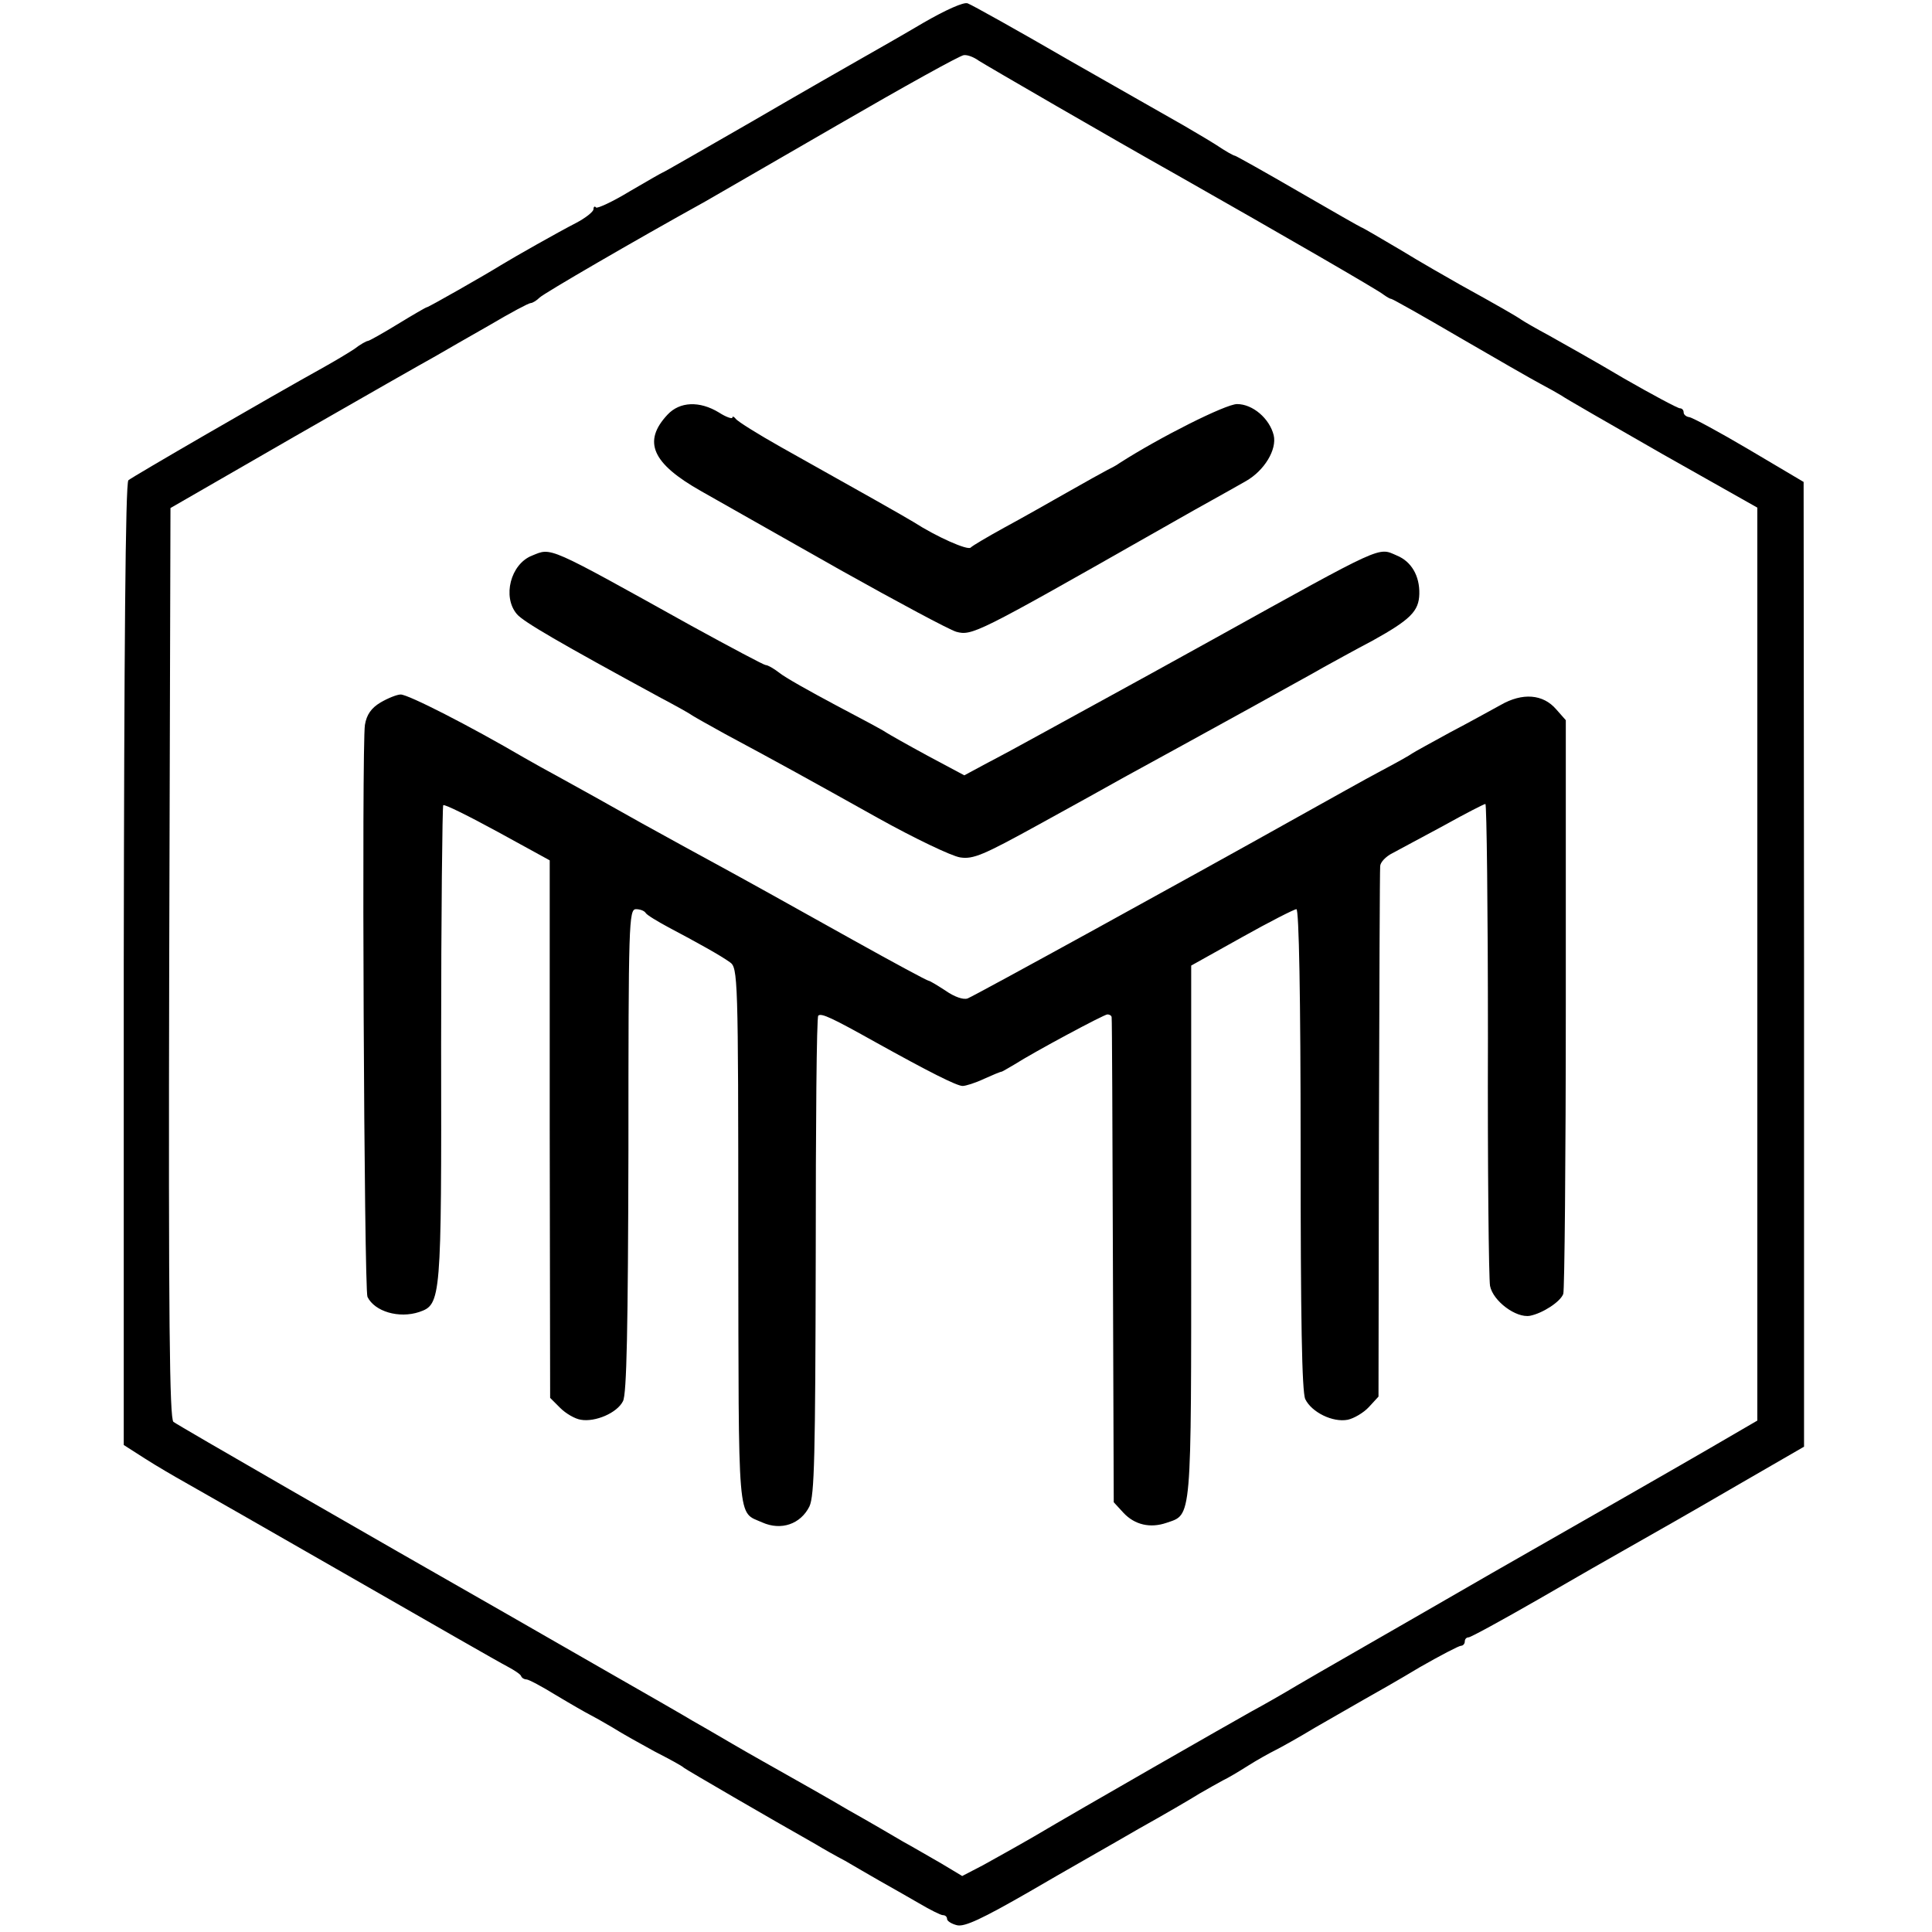
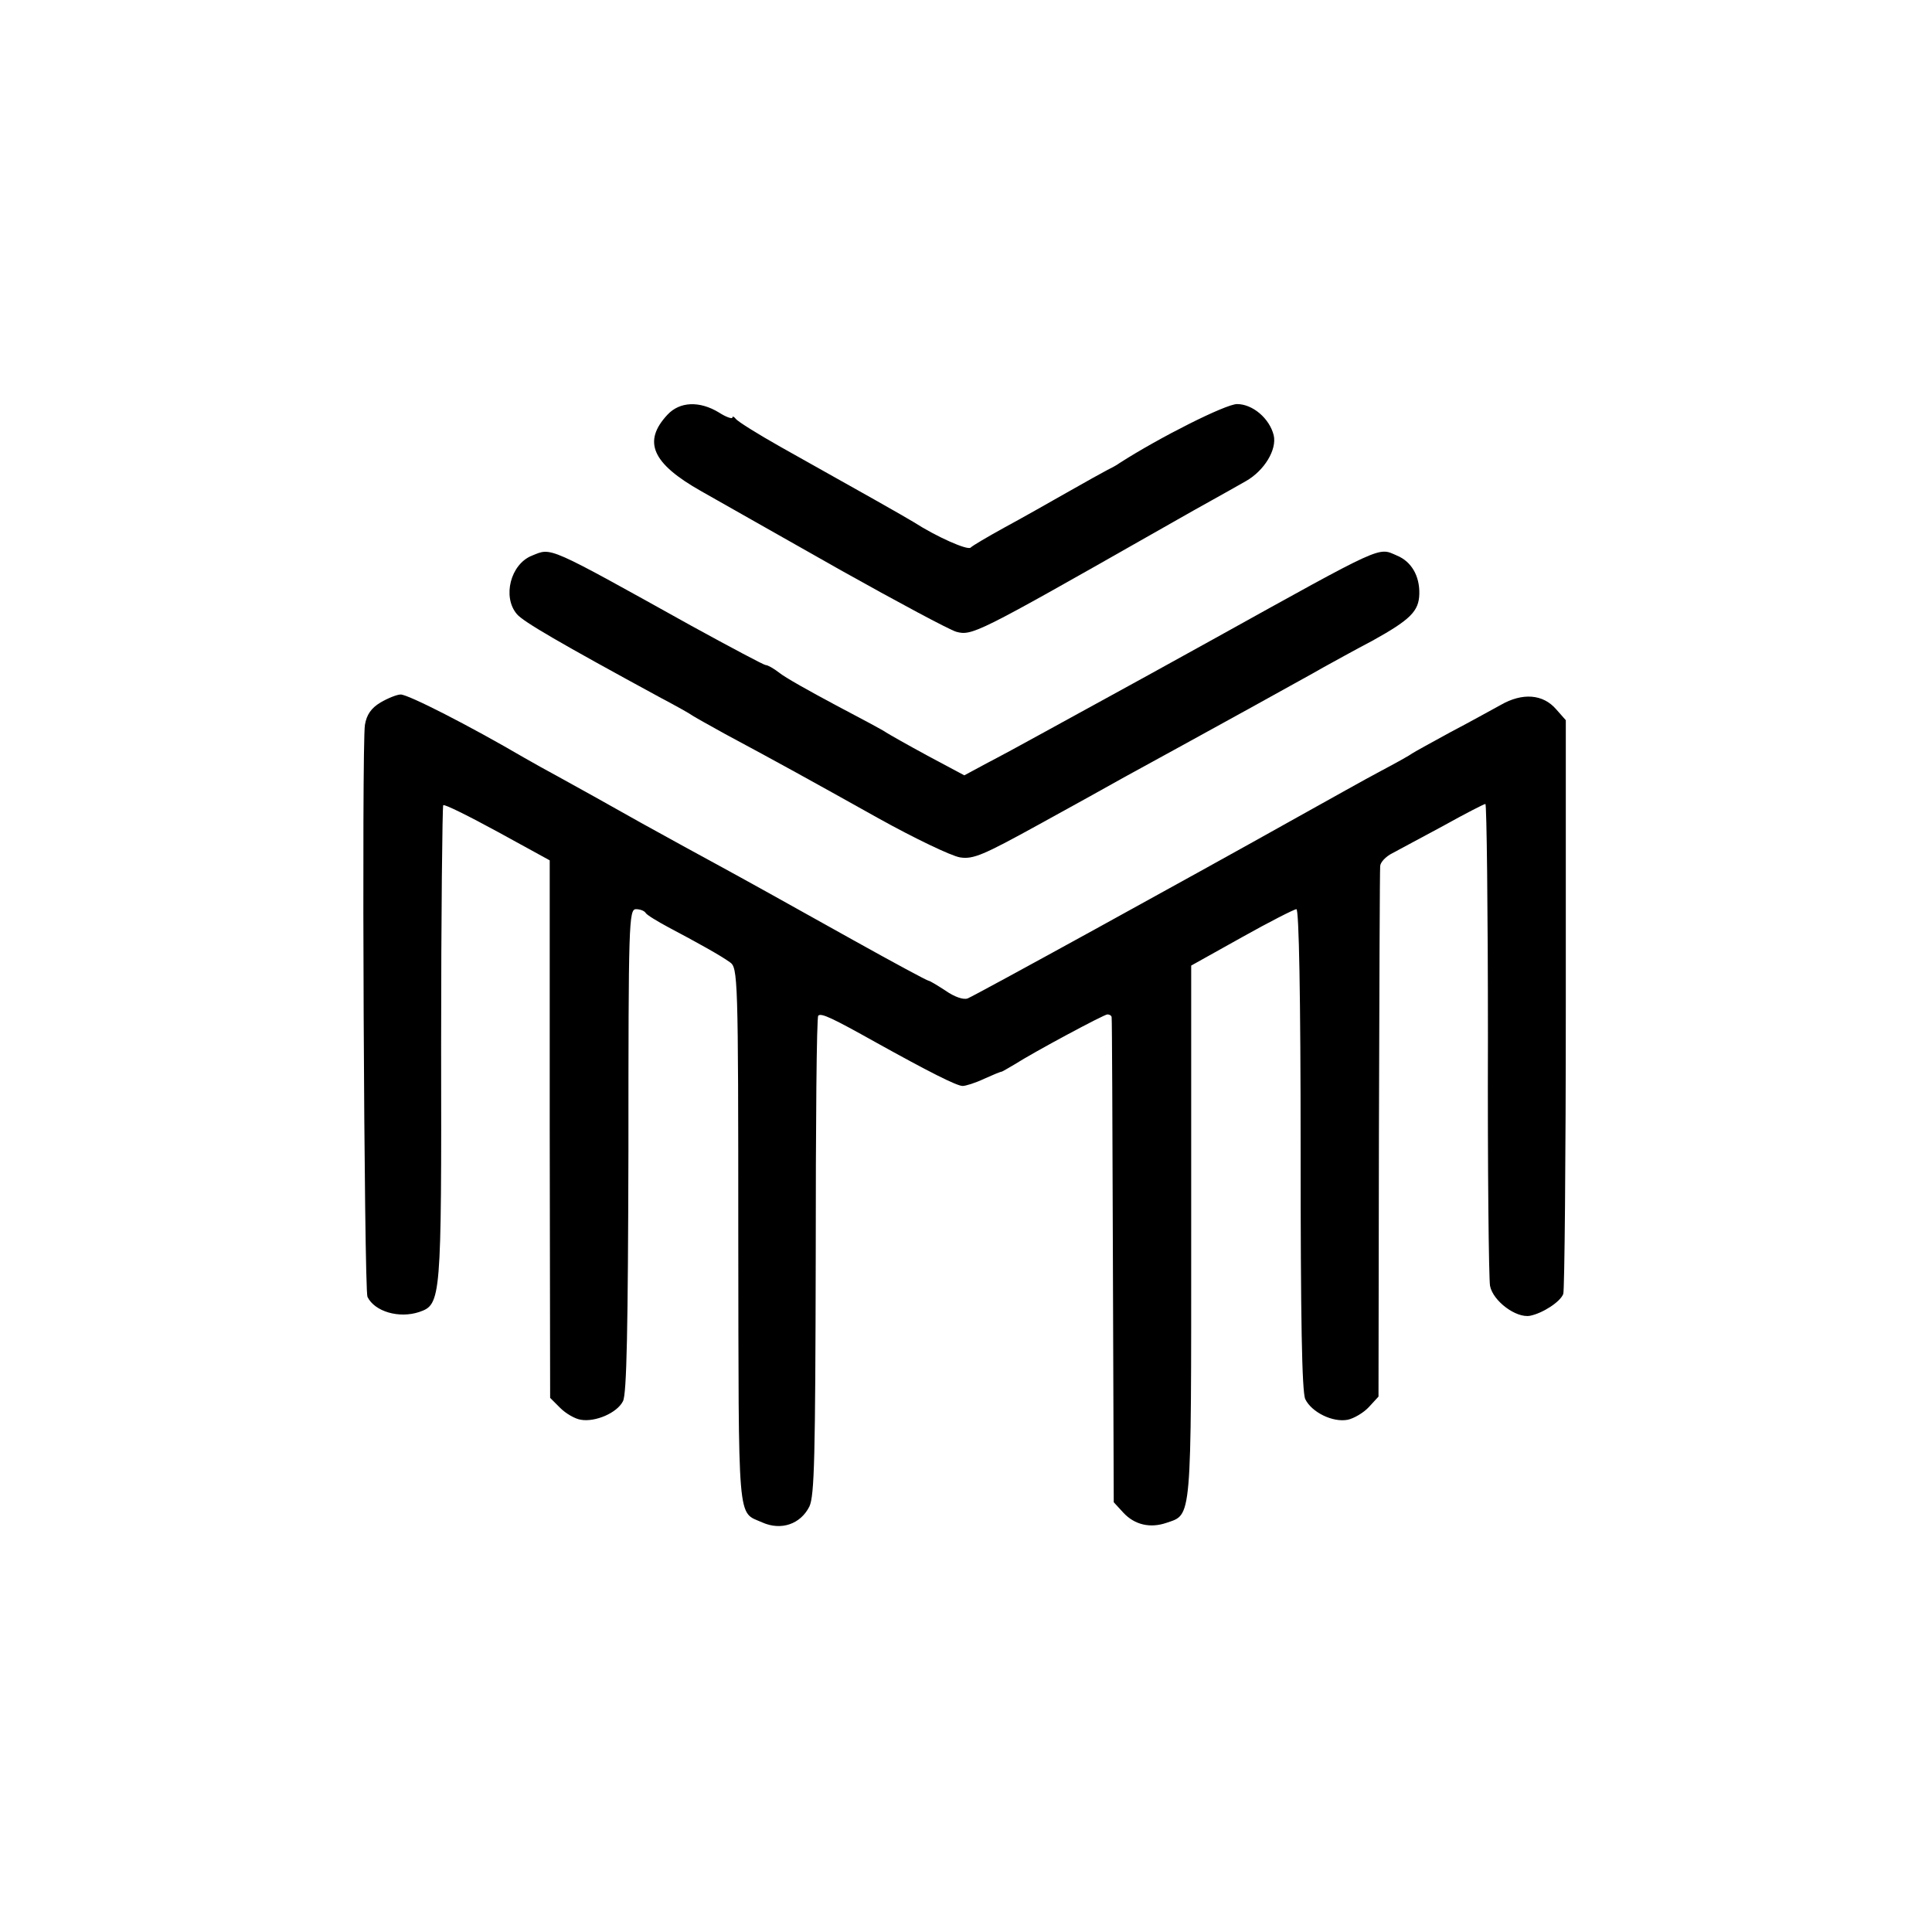
<svg xmlns="http://www.w3.org/2000/svg" version="1.0" width="459pt" height="459pt" viewBox="0 0 459 459" preserveAspectRatio="xMidYMid meet">
  <g transform="translate(0,459) scale(0.1,-0.1)" fill="#000000" stroke="none">
-     <path d="M2194 4536 c-49 -29 -114 -66 -144 -83 -30 -17 -149 -85 -264 -152 -115 -66 -210 -121 -212 -121 -1 0 -36 -20 -77 -44 -41 -25 -78 -42 -81 -39 -3 4 -6 2 -6 -4 0 -6 -19 -21 -42 -33 -41 -21 -147 -81 -178 -100 -37 -23 -172 -100 -176 -100 -2 0 -33 -18 -69 -40 -36 -22 -68 -40 -71 -40 -3 0 -18 -8 -32 -19 -15 -10 -47 -29 -72 -43 -128 -71 -456 -261 -465 -269 -7 -7 -10 -404 -11 -1151 l0 -1141 50 -32 c28 -18 71 -43 96 -57 25 -14 200 -114 390 -223 190 -109 359 -206 375 -214 17 -9 32 -19 33 -23 2 -5 8 -8 13 -8 5 0 37 -17 71 -38 35 -21 70 -41 78 -45 8 -4 33 -18 55 -31 22 -14 67 -39 100 -57 33 -17 65 -34 70 -39 8 -6 204 -120 312 -181 18 -11 50 -29 71 -40 20 -12 57 -33 81 -47 25 -14 67 -38 93 -53 27 -16 53 -29 58 -29 6 0 10 -4 10 -9 0 -5 11 -12 24 -15 18 -4 59 15 172 80 82 48 199 114 259 149 61 34 126 72 145 84 19 11 44 25 55 31 11 5 38 21 60 35 22 14 51 30 65 37 14 7 57 31 95 54 39 22 90 52 115 66 25 14 85 48 133 77 49 28 93 51 98 51 5 0 9 5 9 10 0 6 4 10 9 10 5 0 80 41 167 91 88 51 179 103 204 117 100 57 124 70 272 156 l154 89 0 1146 -1 1146 -130 77 c-71 42 -136 77 -142 77 -7 1 -13 6 -13 11 0 6 -4 10 -9 10 -5 0 -65 32 -133 71 -67 40 -148 85 -178 102 -30 16 -59 33 -65 37 -11 8 -58 35 -145 83 -30 17 -95 54 -144 84 -49 29 -90 53 -92 53 -1 0 -68 38 -149 85 -81 47 -149 85 -151 85 -3 0 -23 11 -45 26 -22 14 -57 34 -77 46 -20 11 -140 80 -267 152 -126 73 -237 135 -246 138 -9 4 -53 -16 -105 -46z m131 -90 c17 -11 322 -188 470 -271 252 -143 482 -276 492 -285 7 -5 15 -10 18 -10 3 0 76 -41 163 -92 86 -50 173 -100 192 -110 19 -10 42 -23 50 -28 8 -6 116 -68 240 -139 l225 -127 0 -1085 0 -1084 -110 -64 c-60 -35 -294 -169 -520 -298 -225 -130 -435 -250 -465 -268 -30 -18 -77 -45 -105 -60 -52 -29 -400 -228 -520 -299 -38 -22 -92 -52 -119 -67 l-50 -26 -50 30 c-28 16 -69 40 -91 52 -22 13 -80 47 -130 75 -49 29 -115 66 -145 83 -30 17 -89 50 -130 74 -41 24 -84 49 -95 55 -11 7 -105 61 -210 121 -104 60 -208 119 -230 132 -328 187 -783 449 -793 457 -9 8 -12 234 -10 1091 l3 1080 295 170 c162 93 313 179 335 191 22 13 80 46 129 74 49 29 92 52 97 52 4 0 14 6 21 13 10 10 225 135 393 228 17 10 158 91 315 182 157 91 292 166 300 166 9 1 24 -5 35 -13z" />
    <path d="M1586 3605 c-60 -64 -37 -116 80 -182 49 -28 198 -112 332 -188 134 -75 257 -141 274 -146 37 -10 51 -3 461 230 48 27 91 52 147 83 25 14 61 34 80 45 44 25 74 75 66 109 -10 40 -50 74 -87 74 -27 0 -184 -79 -279 -140 -8 -6 -22 -13 -30 -17 -8 -4 -51 -28 -95 -53 -44 -25 -111 -63 -150 -84 -38 -21 -74 -42 -79 -47 -7 -7 -80 25 -136 61 -23 14 -122 70 -315 178 -55 31 -103 61 -107 67 -4 5 -8 7 -8 3 0 -4 -15 1 -32 12 -46 28 -93 26 -122 -5z" />
    <path d="M1264 3270 c-51 -20 -71 -98 -36 -139 15 -18 101 -68 342 -199 36 -19 70 -38 75 -42 6 -4 40 -23 78 -44 125 -67 201 -109 362 -199 88 -49 176 -91 196 -94 31 -5 56 6 185 77 82 45 174 96 204 113 115 63 159 87 295 162 77 43 158 87 180 100 22 12 74 41 116 63 90 50 110 70 111 111 1 43 -19 77 -53 91 -46 20 -26 29 -439 -200 -96 -53 -206 -114 -245 -135 -38 -21 -108 -59 -155 -85 -47 -26 -108 -59 -137 -74 l-52 -28 -88 47 c-48 26 -92 51 -98 55 -5 4 -59 33 -120 65 -60 32 -121 66 -134 77 -13 10 -27 18 -32 18 -4 0 -83 42 -176 93 -347 193 -332 186 -379 167z" />
    <path d="M904 2921 c-22 -13 -33 -29 -37 -53 -8 -50 -2 -1341 6 -1359 17 -35 75 -52 123 -36 52 18 53 27 52 635 0 310 3 566 5 569 3 3 61 -26 129 -63 l124 -68 0 -639 1 -638 24 -24 c13 -13 35 -26 49 -28 34 -6 86 16 100 44 9 16 12 173 13 595 0 542 1 574 18 574 10 0 20 -4 23 -9 3 -5 28 -20 54 -34 68 -36 124 -67 146 -83 19 -13 20 -32 20 -652 1 -696 -3 -652 57 -679 45 -20 91 -4 112 38 12 26 14 118 15 595 0 311 2 568 6 571 7 7 34 -6 136 -63 126 -70 193 -104 207 -104 7 0 30 7 51 17 20 9 39 17 42 17 3 1 16 9 30 17 47 30 213 119 221 119 5 0 10 -3 10 -7 1 -5 2 -265 3 -580 l2 -572 23 -25 c27 -29 64 -37 102 -24 61 21 59 -4 59 691 l0 633 120 67 c66 37 125 67 130 67 6 0 10 -204 10 -570 0 -404 3 -576 11 -594 15 -31 65 -56 101 -49 14 3 37 16 50 30 l23 25 1 621 c1 342 2 630 3 639 0 9 13 23 29 31 15 8 69 37 121 65 52 29 97 52 100 52 3 0 6 -251 6 -557 -1 -307 2 -571 5 -588 7 -36 62 -77 95 -71 30 6 72 33 79 52 3 8 6 318 6 688 l0 675 -23 26 c-31 36 -80 40 -132 10 -22 -12 -76 -42 -120 -65 -44 -24 -84 -46 -90 -50 -5 -4 -39 -23 -75 -42 -36 -19 -123 -68 -195 -108 -257 -144 -770 -426 -786 -432 -10 -4 -32 4 -52 18 -20 13 -38 24 -41 24 -3 0 -83 43 -178 96 -179 100 -251 140 -328 182 -24 13 -103 56 -175 96 -71 40 -157 88 -190 106 -33 18 -73 40 -90 50 -130 76 -275 150 -293 150 -9 0 -31 -9 -48 -19z" />
  </g>
</svg>